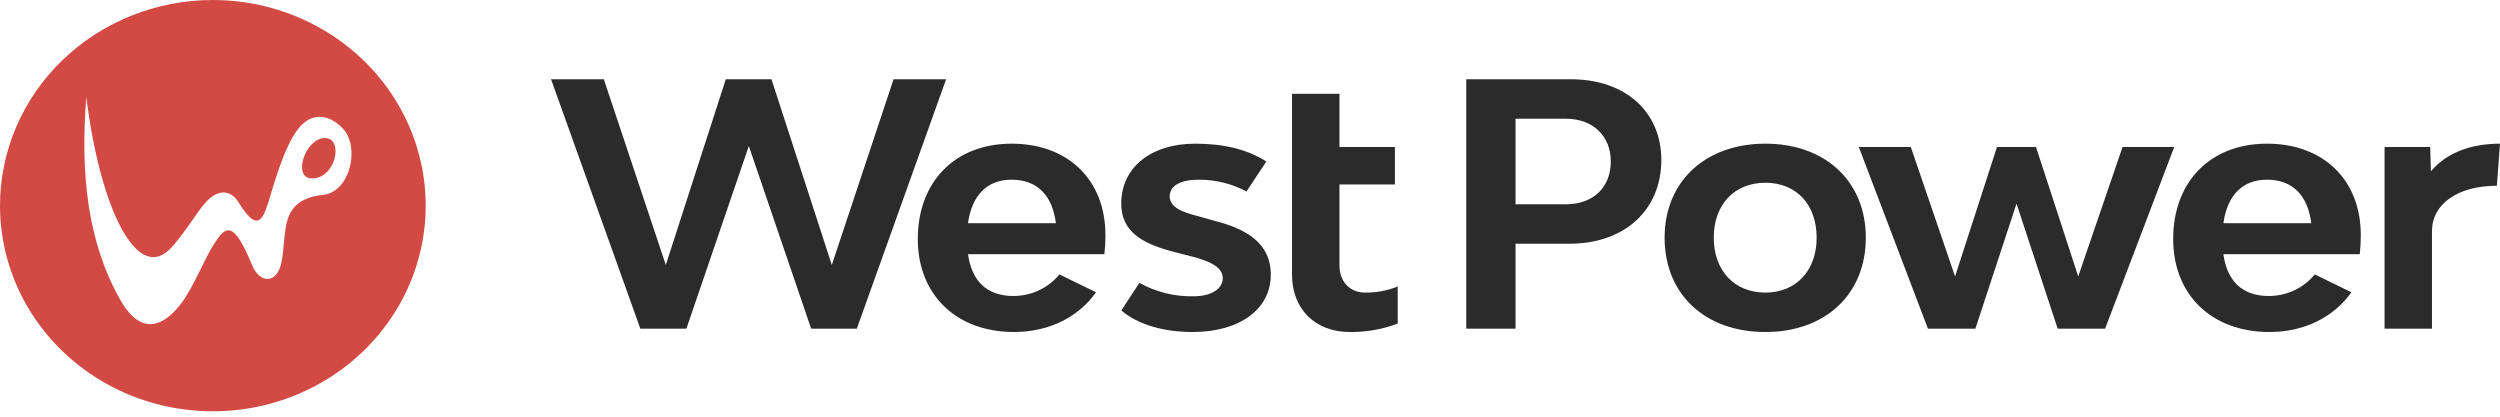
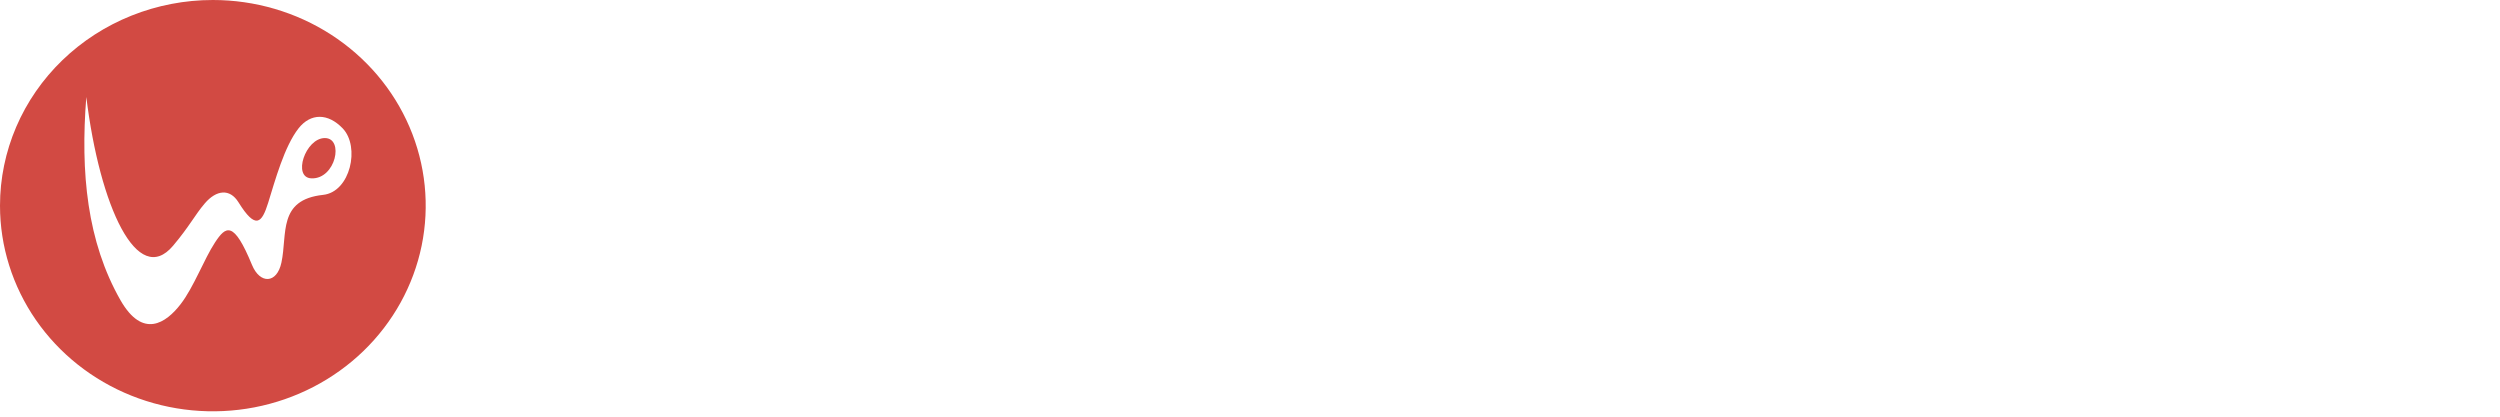
<svg xmlns="http://www.w3.org/2000/svg" width="210" height="35" viewBox="0 0 210 35" fill="none">
  <path fill-rule="evenodd" clip-rule="evenodd" d="M27.287 11.597C28.923 11.597 28.2 15.049 26.17 14.982C24.538 14.937 25.65 11.597 27.287 11.597ZM7.25 8.146C6.747 14.516 7.317 20.299 10.121 25.218C11.994 28.491 13.948 27.14 15.176 25.546C16.275 24.126 17.145 21.756 18.059 20.369C18.972 18.982 19.622 18.496 21.167 22.25C21.836 23.874 23.256 23.85 23.64 22.055C24.152 19.657 23.323 16.779 27.141 16.369C29.432 16.127 30.267 12.329 28.787 10.784C27.548 9.49 26.096 9.49 25.076 10.784C23.882 12.309 23.109 15.161 22.524 17.04C21.993 18.742 21.481 19.325 20.028 16.986C19.309 15.83 18.184 15.94 17.206 17.081C16.377 18.045 15.922 19.003 14.54 20.64C11.555 24.183 8.384 17.398 7.25 8.146ZM17.878 5.38819e-07C21.414 -0 24.871 1.012 27.812 2.91C30.753 4.808 33.045 7.506 34.398 10.663C35.752 13.819 36.106 17.293 35.417 20.644C34.727 23.995 33.024 27.073 30.524 29.49C28.023 31.906 24.837 33.551 21.369 34.218C17.901 34.885 14.305 34.543 11.038 33.235C7.771 31.928 4.978 29.714 3.013 26.873C1.049 24.032 2.75731e-08 20.692 0 17.275C-7.32411e-08 15.006 0.463 12.759 1.361 10.663C2.26 8.567 3.578 6.662 5.239 5.058C6.899 3.454 8.871 2.182 11.041 1.314C13.21 0.446 15.536 -0.001 17.884 5.38819e-07H17.878Z" fill="#D24A43" />
-   <path d="M92.856 19.739C92.856 15.127 89.73 12.068 84.977 12.068C80.223 12.068 77.095 15.264 77.095 20.077C77.095 24.778 80.346 27.889 85.18 27.889C88.169 27.889 90.63 26.594 92.066 24.549L88.989 23.05C88.529 23.616 87.942 24.073 87.272 24.387C86.602 24.702 85.867 24.865 85.122 24.864C82.806 24.864 81.607 23.503 81.315 21.35H92.769C92.829 20.815 92.858 20.277 92.856 19.739ZM100.186 27.889C104.14 27.889 106.748 25.966 106.748 23.078C106.748 20.388 104.641 19.195 101.917 18.522L100.626 18.153C99.248 17.814 98.253 17.389 98.253 16.483C98.253 15.577 99.219 15.094 100.684 15.094C102.09 15.085 103.474 15.426 104.703 16.084L106.373 13.567C104.792 12.549 102.801 12.068 100.396 12.068C96.674 12.068 94.184 14.074 94.184 17.107C94.184 19.512 96.031 20.502 98.697 21.182L100.016 21.52C101.597 21.915 102.711 22.427 102.711 23.361C102.711 24.295 101.713 24.888 100.255 24.888C98.662 24.924 97.089 24.533 95.712 23.758L94.189 26.081C95.645 27.297 97.784 27.889 100.186 27.889ZM114.654 24.577C113.395 24.577 112.515 23.671 112.515 22.284V15.493H117.173V12.35H112.515V7.878H108.53V23.078C108.53 25.966 110.495 27.889 113.366 27.889C114.748 27.906 116.12 27.666 117.407 27.183V24.068C116.535 24.415 115.598 24.589 114.654 24.577ZM131.956 6.659H123.166V27.608H127.305V20.474H131.818C136.475 20.474 139.552 17.642 139.552 13.424C139.543 9.377 136.524 6.659 131.956 6.659ZM131.51 17.161H127.305V9.973H131.525C133.812 9.973 135.305 11.418 135.305 13.567C135.305 15.715 133.861 17.161 131.516 17.161H131.51ZM148.293 27.889C153.33 27.889 156.729 24.722 156.729 19.963C156.729 15.239 153.33 12.068 148.293 12.068C143.256 12.068 139.827 15.239 139.827 19.963C139.827 24.722 143.225 27.889 148.293 27.889ZM148.293 24.577C145.685 24.577 143.957 22.739 143.957 19.963C143.957 17.187 145.685 15.351 148.293 15.351C150.901 15.351 152.598 17.191 152.598 19.963C152.598 22.735 150.87 24.577 148.293 24.577ZM178.293 12.35L174.571 23.22L171.025 12.35H167.745L164.226 23.22L160.509 12.35H156.141L161.947 27.608H165.932L169.388 17.107L172.845 27.608H176.83L182.635 12.35H178.293ZM198.307 19.739C198.307 15.127 195.181 12.068 190.425 12.068C185.67 12.068 182.546 15.264 182.546 20.077C182.546 24.778 185.797 27.889 190.631 27.889C193.618 27.889 196.081 26.594 197.517 24.549L194.44 23.05C193.98 23.616 193.393 24.073 192.723 24.387C192.053 24.702 191.318 24.865 190.573 24.864C188.257 24.864 187.058 23.503 186.764 21.35H198.22C198.28 20.815 198.309 20.277 198.307 19.739ZM190.425 15.094C192.593 15.094 193.853 16.425 194.147 18.748H186.766C187.087 16.425 188.349 15.094 190.428 15.094H190.425ZM204.197 14.389L204.137 12.35H200.303V27.608H204.286V19.426C204.286 17.135 206.454 15.603 209.737 15.603L210 12.068C207.461 12.068 205.452 12.889 204.199 14.389H204.197ZM75.059 6.659L69.872 22.256L64.804 6.659H60.965L55.928 22.256L50.722 6.659H46.29L53.789 27.608H57.657L62.901 12.266L68.137 27.608H71.973L79.473 6.659H75.059ZM84.974 15.094C87.142 15.094 88.404 16.425 88.694 18.748H81.31C81.636 16.425 82.893 15.094 84.974 15.094Z" fill="#2C2B2B" />
</svg>